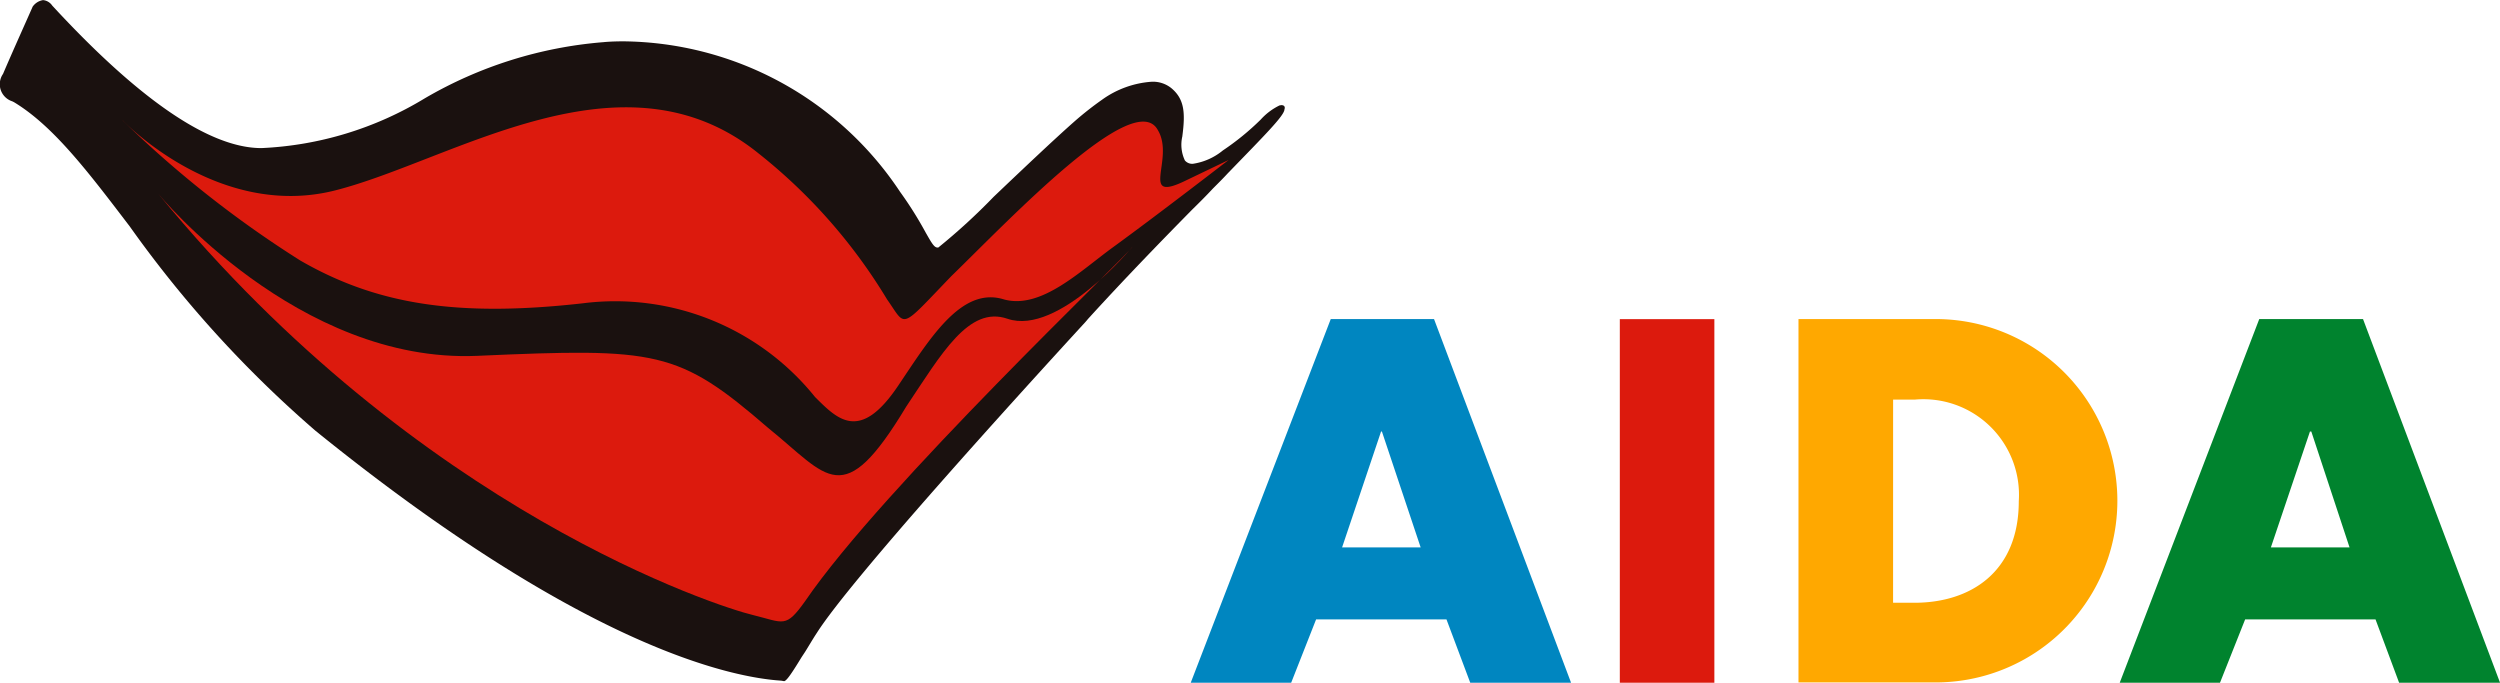
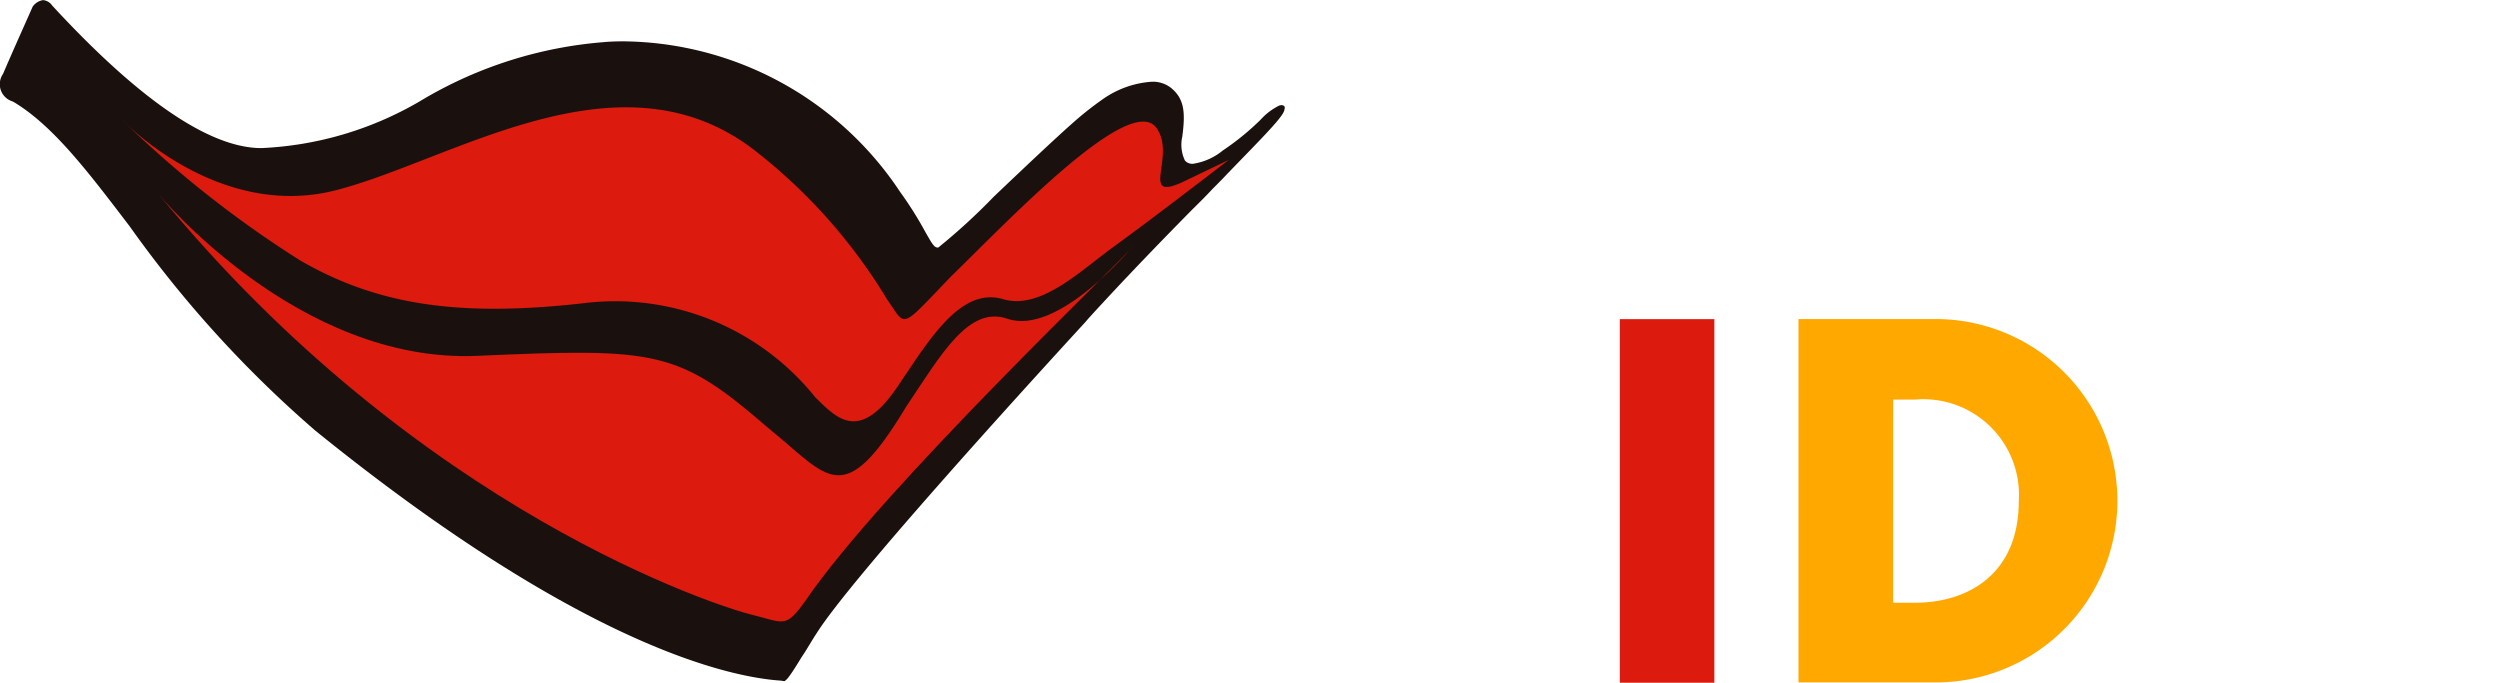
<svg xmlns="http://www.w3.org/2000/svg" width="99.363" height="27.136" viewBox="0 0 99.363 27.136">
  <g id="Group_152" data-name="Group 152" transform="translate(-681.817 -433.619)">
    <g id="Group_151" data-name="Group 151">
      <g id="Group_150" data-name="Group 150">
-         <path id="Path_320" data-name="Path 320" d="M400.249,429.408l-5.565,14.453h3.992l.991-2.518h5.181l.945,2.518H409.8l-5.446-14.453Zm2,4.468h.033l1.54,4.606H400.7Z" transform="translate(334.459 16.893)" fill="#0086c0" />
        <rect id="Rectangle_1530" data-name="Rectangle 1530" width="3.758" height="14.453" transform="translate(746.197 446.302)" fill="#dc1a0d" />
        <path id="Path_321" data-name="Path 321" d="M398.339,429.408h5.333a7.221,7.221,0,1,1,0,14.44h-5.333Zm3.76,11.275h.846c2.234,0,4.15-1.223,4.15-4.038a3.8,3.8,0,0,0-4.117-4.038H402.1Z" transform="translate(354.959 16.893)" fill="#ffa800" />
-         <path id="Path_322" data-name="Path 322" d="M405.816,429.408l-5.545,14.453h3.985l1-2.518h5.181l.938,2.518h4.012l-5.446-14.453Zm2.016,4.468h.053l1.52,4.606h-3.126Z" transform="translate(365.795 16.893)" fill="#00832e" />
        <path id="Path_323" data-name="Path 323" d="M438.457,431.666l-.079.013a2.437,2.437,0,0,0-.747.562,10.29,10.29,0,0,1-1.507,1.229,2.433,2.433,0,0,1-1.19.529.381.381,0,0,1-.317-.132,1.46,1.46,0,0,1-.1-.965v-.013c.119-.912.086-1.461-.443-1.9a1.164,1.164,0,0,0-.78-.251,3.825,3.825,0,0,0-1.969.714,12.913,12.913,0,0,0-1.077.846c-.826.727-2.1,1.936-3.232,3.013a24.335,24.335,0,0,1-2.2,2.016h-.033c-.132,0-.231-.178-.476-.608a14.772,14.772,0,0,0-1.011-1.606,13.342,13.342,0,0,0-11-5.981c-.5,0-.793.033-.793.033a16.716,16.716,0,0,0-7.1,2.234,13.673,13.673,0,0,1-6.49,1.976c-2.055,0-4.851-1.91-8.314-5.664a.5.5,0,0,0-.364-.218.622.622,0,0,0-.416.264c-.033.086-.793,1.771-1.176,2.67a.715.715,0,0,0,.37,1.09l.066.033c1.586.958,2.98,2.815,4.6,4.937a45.582,45.582,0,0,0,7.382,8.122c10.561,8.545,16.456,9.8,18.511,9.933l.113.02c.1,0,.337-.363.7-.958l.132-.2c.146-.231.3-.5.476-.767,1.361-2.135,7.917-9.351,10.666-12.345l.112-.132c1.494-1.639,2.895-3.08,4.137-4.342.284-.277.568-.562.813-.826.218-.218.417-.416.6-.615,1.493-1.54,2.253-2.3,2.253-2.544.033-.086,0-.165-.119-.165" transform="translate(294.294 6.13)" fill="#1a110f" />
      </g>
      <path id="Path_325" data-name="Path 325" d="M388.261,428.654s3.76,3.972,8.446,2.782,11.42-5.829,16.819-1.474a21.664,21.664,0,0,1,5.115,5.809c.78,1.1.463,1.242,2.551-.925,2.32-2.254,7.283-7.514,8.208-5.809.7,1.157-.806,2.961,1.163,1.983l1.652-.793s-2.762,2.135-4.587,3.463c-1.321.958-2.861,2.478-4.335,2.082-1.705-.542-2.961,1.573-4.223,3.443-1.52,2.254-2.412,1.309-3.291.436a10.192,10.192,0,0,0-9.226-3.728c-5,.562-8.208.046-11.235-1.7a42.843,42.843,0,0,1-7.058-5.565" transform="translate(298.434 9.75)" fill="#dc1a0d" />
    </g>
    <path id="Path_327" data-name="Path 327" d="M388.477,428.657s5.531,6.734,12.662,6.424c7.151-.317,7.983-.231,11.559,2.862,2.4,1.936,2.961,3.357,5.492-.846,1.394-2.082,2.485-4.024,4.025-3.489,2.022.694,4.97-2.868,4.97-2.868-.165.317-9.92,9.556-13.013,14.09-.78,1.091-.832.859-2.088.549-1.276-.3-13.257-4.091-23.606-16.72" transform="translate(299.646 12.681)" fill="#dc1a0d" />
  </g>
</svg>